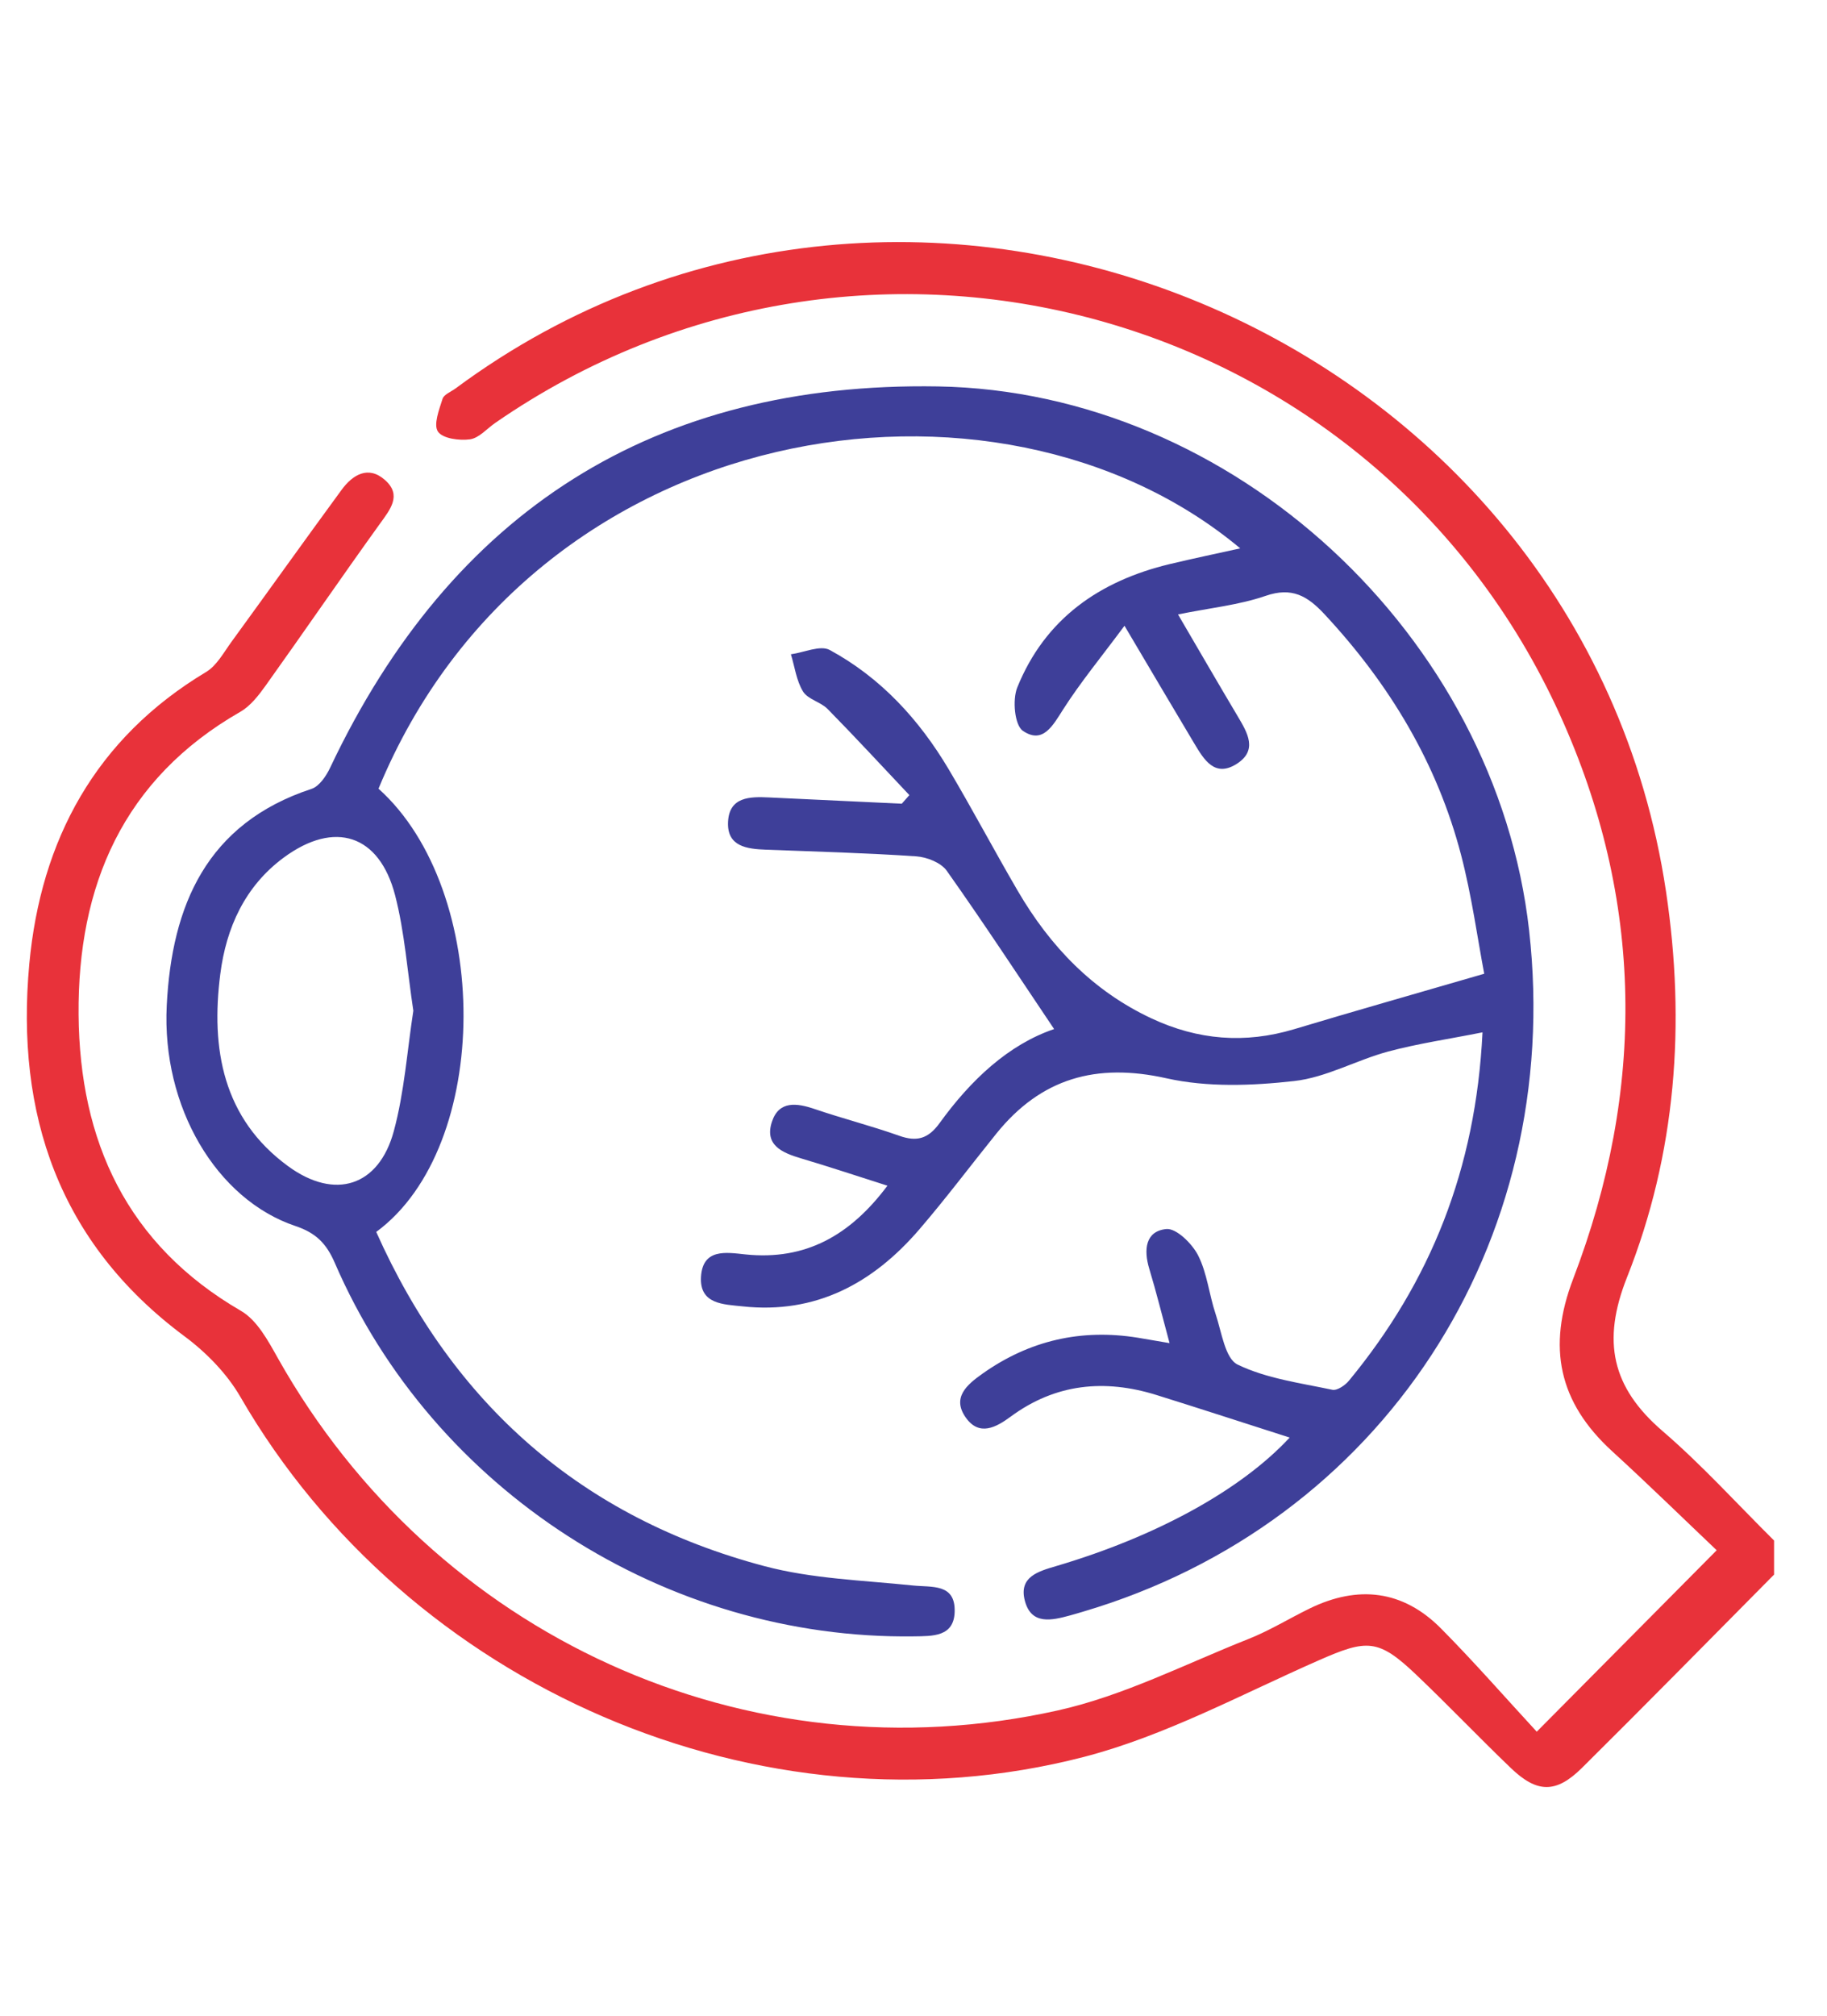
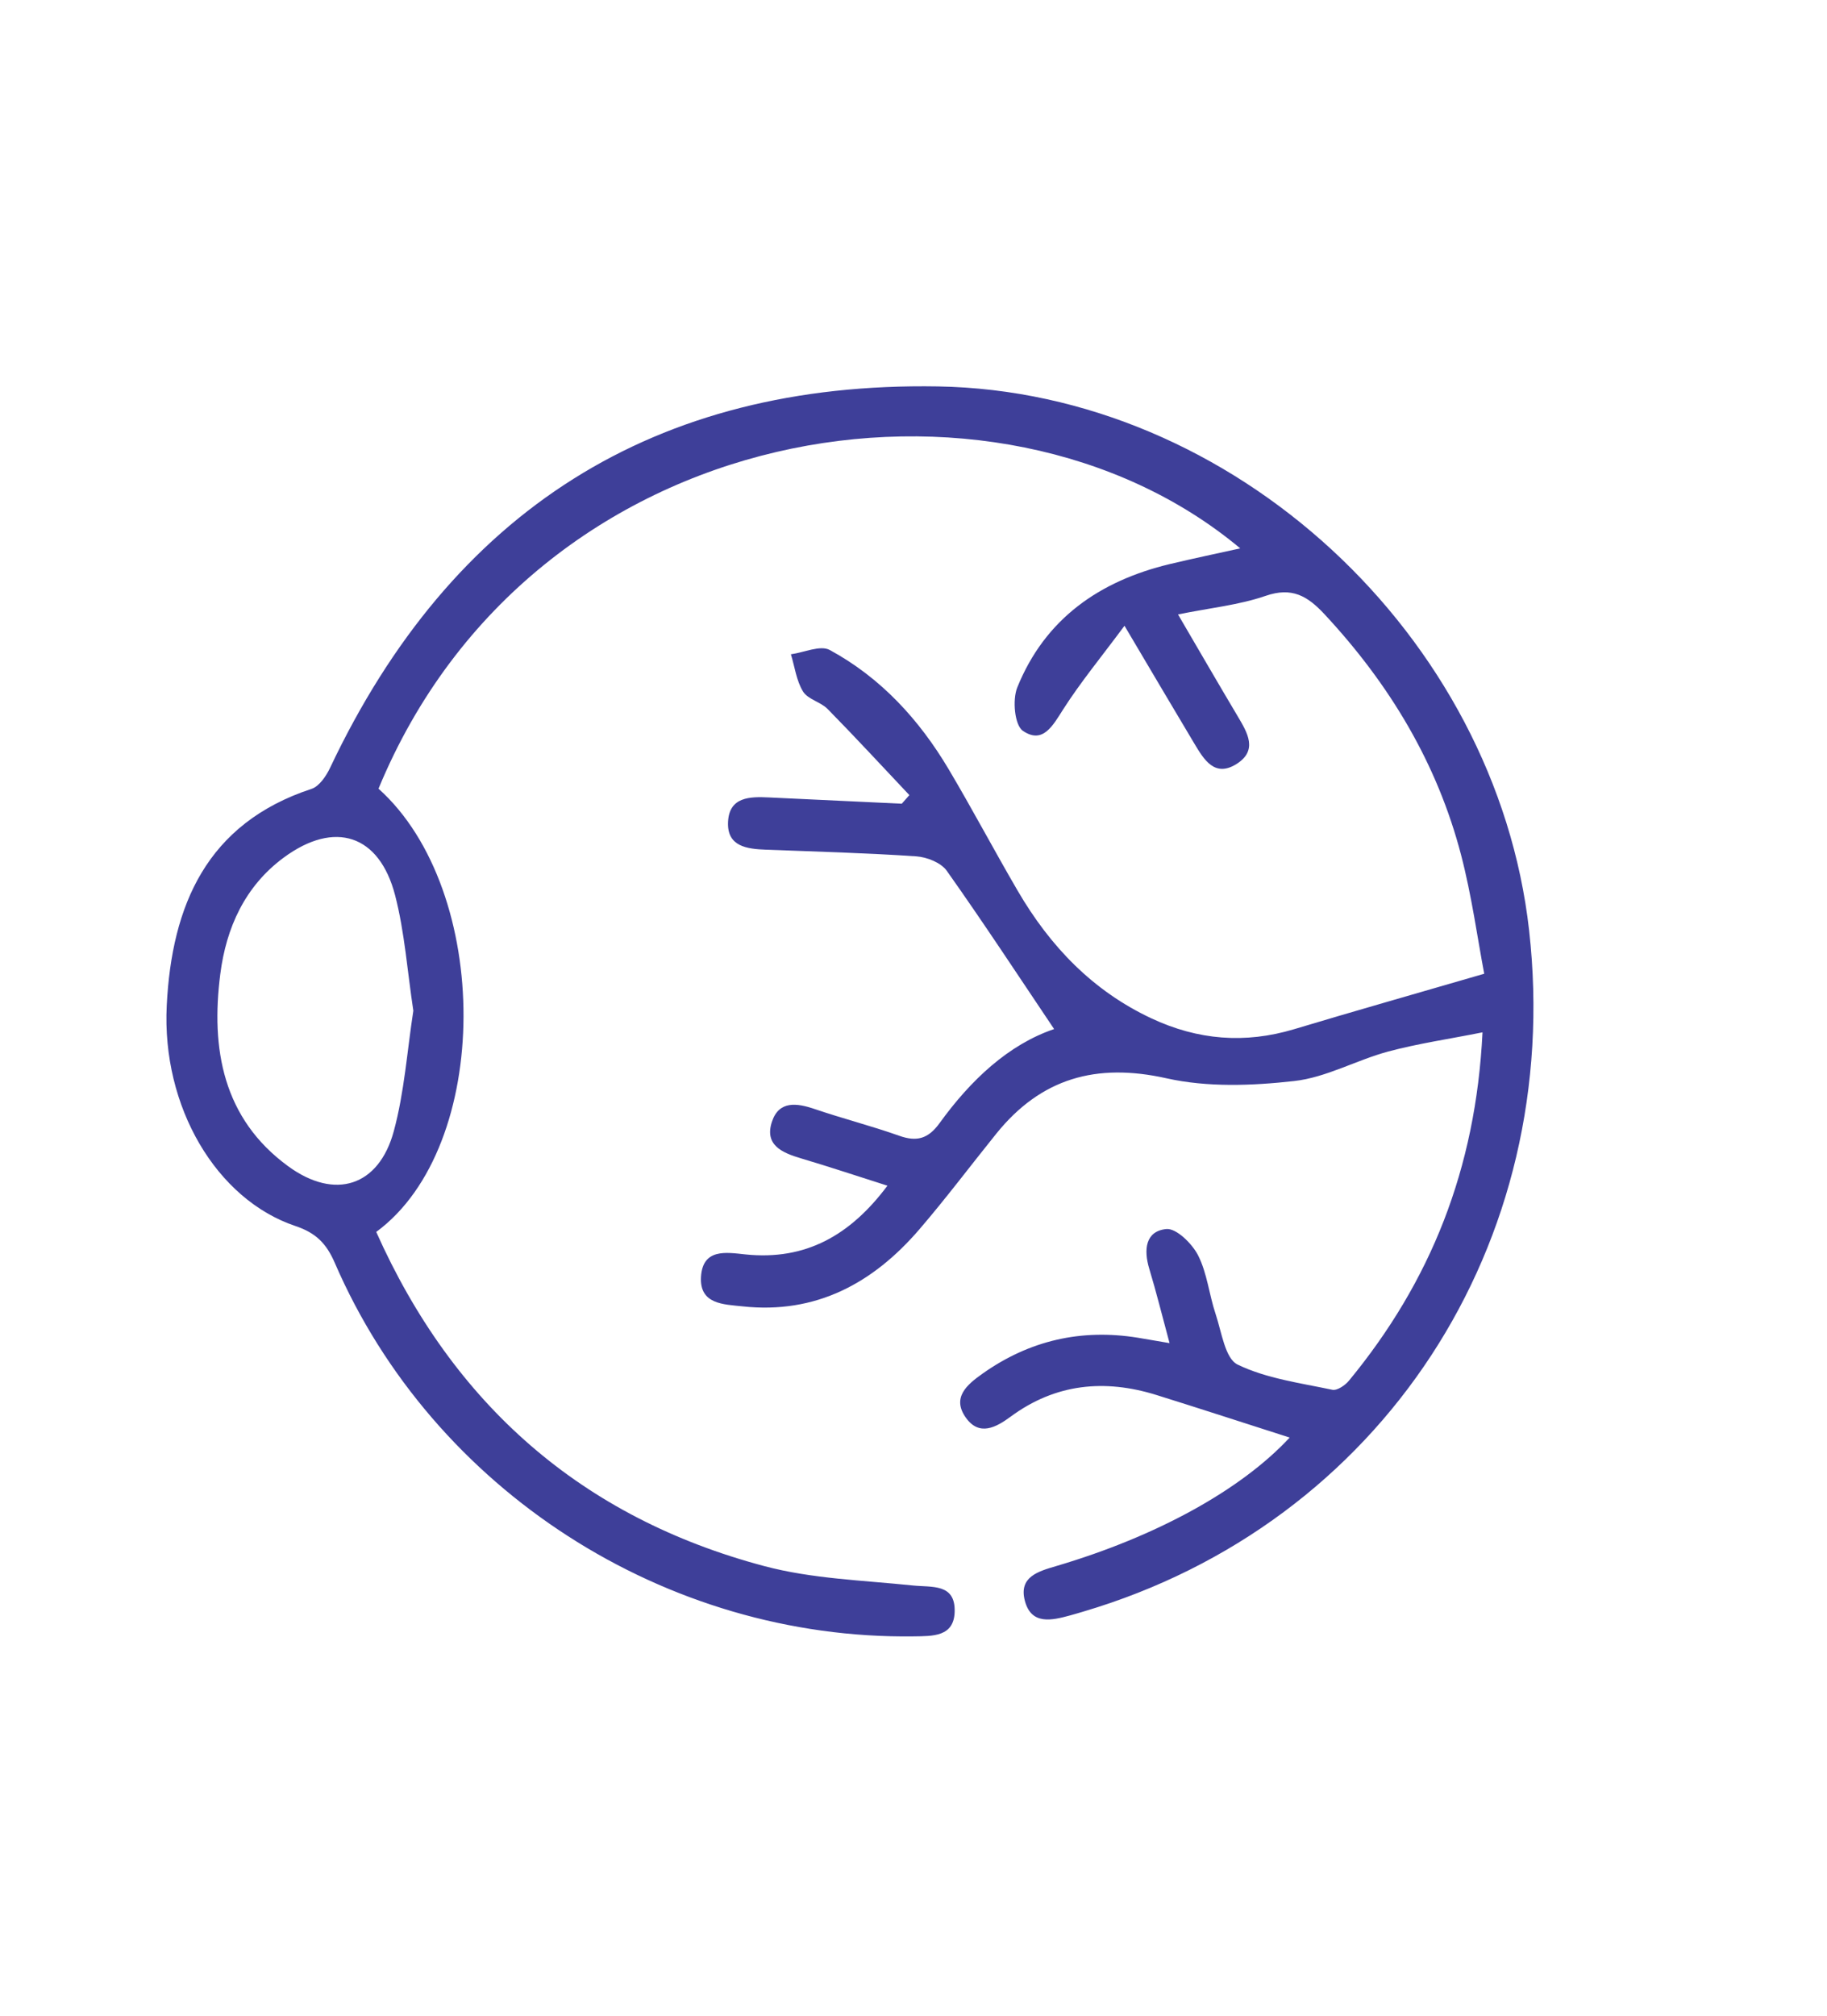
<svg xmlns="http://www.w3.org/2000/svg" width="68" height="75" viewBox="0 0 68 75" fill="none">
  <g clip-path="url(#clip0_3320_22)">
-     <path d="M66.03 58.571C63.648 60.973 61.278 63.386 58.874 65.767C57.913 66.717 57.207 66.7 56.236 65.77C55.044 64.627 53.904 63.43 52.707 62.292C51.299 60.952 50.876 60.973 49.095 61.755C46.2 63.027 43.359 64.573 40.328 65.357C28.297 68.462 15.172 62.728 8.949 51.964C8.447 51.095 7.677 50.308 6.866 49.706C2.18 46.223 0.578 41.429 1.09 35.862C1.516 31.248 3.553 27.466 7.668 24.998C8.07 24.759 8.33 24.264 8.623 23.864C9.99 21.988 11.337 20.097 12.711 18.225C13.124 17.66 13.704 17.305 14.325 17.852C14.973 18.422 14.522 18.953 14.126 19.502C12.697 21.487 11.315 23.505 9.891 25.497C9.629 25.864 9.323 26.26 8.944 26.478C4.572 28.98 2.886 32.958 2.925 37.747C2.964 42.442 4.711 46.294 8.97 48.762C9.568 49.109 9.978 49.871 10.34 50.517C16.157 60.855 27.799 66.199 39.372 63.624C41.816 63.08 44.12 61.896 46.472 60.964C47.255 60.654 47.983 60.204 48.743 59.833C50.542 58.956 52.214 59.144 53.636 60.578C54.887 61.84 56.057 63.182 57.197 64.415C59.511 62.081 61.615 59.964 63.894 57.666C62.692 56.525 61.365 55.228 59.998 53.978C58.017 52.165 57.576 50.119 58.554 47.566C61.248 40.527 61.195 33.481 58.057 26.582C51.154 11.398 32.19 6.225 18.437 15.728C18.124 15.944 17.83 16.294 17.493 16.342C17.097 16.396 16.478 16.315 16.301 16.056C16.126 15.801 16.344 15.238 16.471 14.837C16.524 14.672 16.787 14.573 16.957 14.448C33.91 1.892 58.88 12.271 62.008 33.16C62.744 38.08 62.386 42.906 60.556 47.515C59.612 49.893 59.988 51.605 61.88 53.233C63.346 54.493 64.653 55.94 66.03 57.304C66.03 57.724 66.03 58.148 66.03 58.571Z" fill="#E8323A" />
    <path d="M48.001 53.474C46.253 52.915 44.651 52.392 43.044 51.891C41.11 51.289 39.283 51.467 37.617 52.695C37.071 53.098 36.452 53.432 35.955 52.743C35.413 51.991 35.984 51.51 36.571 51.095C38.316 49.86 40.243 49.42 42.35 49.76C42.673 49.813 42.996 49.87 43.53 49.961C43.253 48.938 43.037 48.059 42.775 47.195C42.561 46.488 42.629 45.794 43.411 45.717C43.782 45.682 44.37 46.26 44.593 46.697C44.93 47.362 45.003 48.156 45.244 48.877C45.467 49.542 45.595 50.532 46.064 50.76C47.141 51.28 48.396 51.444 49.59 51.697C49.768 51.734 50.066 51.53 50.21 51.355C53.236 47.683 54.93 43.495 55.178 38.401C53.913 38.653 52.772 38.818 51.666 39.115C50.484 39.433 49.36 40.08 48.168 40.212C46.602 40.388 44.938 40.45 43.416 40.11C40.8 39.525 38.744 40.109 37.08 42.172C36.122 43.359 35.207 44.58 34.214 45.734C32.489 47.739 30.357 48.891 27.631 48.593C26.944 48.518 26.027 48.525 26.091 47.491C26.158 46.43 27.032 46.586 27.743 46.661C29.988 46.894 31.649 45.949 33.03 44.105C31.903 43.746 30.865 43.401 29.818 43.09C29.114 42.881 28.438 42.597 28.734 41.717C28.996 40.937 29.658 41.027 30.326 41.255C31.365 41.609 32.435 41.881 33.469 42.248C34.127 42.481 34.549 42.359 34.971 41.777C36.13 40.173 37.54 38.852 39.234 38.279C37.918 36.321 36.612 34.331 35.238 32.391C35.023 32.088 34.498 31.881 34.102 31.854C32.243 31.728 30.381 31.678 28.518 31.607C27.802 31.58 27.049 31.493 27.098 30.564C27.146 29.638 27.911 29.629 28.62 29.663C30.268 29.741 31.916 29.82 33.564 29.896C33.658 29.789 33.751 29.683 33.846 29.576C32.836 28.507 31.838 27.425 30.807 26.376C30.547 26.11 30.071 26.017 29.889 25.723C29.641 25.321 29.58 24.804 29.437 24.338C29.925 24.272 30.532 23.988 30.882 24.178C32.785 25.209 34.214 26.77 35.312 28.619C36.197 30.11 37.008 31.644 37.882 33.141C39.083 35.197 40.664 36.855 42.858 37.882C44.584 38.69 46.338 38.831 48.166 38.284C50.418 37.607 52.681 36.966 55.242 36.221C54.992 34.91 54.78 33.335 54.382 31.808C53.489 28.381 51.709 25.437 49.299 22.85C48.664 22.168 48.086 21.826 47.105 22.165C46.12 22.505 45.056 22.61 43.845 22.855C44.627 24.192 45.34 25.423 46.068 26.646C46.43 27.255 46.823 27.908 46.032 28.413C45.215 28.933 44.814 28.262 44.455 27.663C43.658 26.33 42.868 24.991 41.853 23.277C40.976 24.457 40.217 25.378 39.579 26.374C39.188 26.985 38.819 27.695 38.071 27.185C37.763 26.976 37.676 26.032 37.862 25.573C38.894 23.019 40.921 21.609 43.544 20.981C44.403 20.776 45.268 20.595 46.161 20.398C37.102 12.828 19.837 15.437 14.088 29.337C18.321 33.134 18.32 42.653 14.003 45.825C16.865 52.238 21.649 56.452 28.45 58.256C30.229 58.729 32.124 58.783 33.972 58.976C34.692 59.05 35.562 58.894 35.532 59.955C35.505 60.891 34.71 60.858 34.013 60.869C24.773 60.996 16.114 55.433 12.459 46.972C12.146 46.25 11.755 45.86 10.996 45.605C8.056 44.619 6.015 41.175 6.206 37.401C6.393 33.687 7.685 30.631 11.593 29.345C11.884 29.25 12.143 28.864 12.289 28.554C16.809 19.005 24.358 14.196 34.906 14.374C45.904 14.56 55.681 23.653 56.913 34.61C58.224 46.273 51.406 56.678 40.311 59.95C40.149 59.998 39.988 60.047 39.824 60.091C39.142 60.277 38.386 60.452 38.146 59.55C37.908 58.653 38.639 58.452 39.329 58.249C43.042 57.151 46.188 55.426 48.001 53.474ZM15.384 37.597C15.161 36.131 15.063 34.687 14.707 33.308C14.12 31.039 12.454 30.507 10.566 31.896C9.112 32.966 8.418 34.517 8.199 36.234C7.843 39.013 8.294 41.607 10.726 43.382C12.474 44.658 14.102 44.122 14.656 42.08C15.051 40.626 15.153 39.092 15.384 37.597Z" fill="#3E3F99" />
  </g>
  <defs>
    <clipPath id="clip0_3320_22">
      <rect width="65.03" height="57.474" fill="white" transform="translate(1 9)" />
    </clipPath>
  </defs>
</svg>